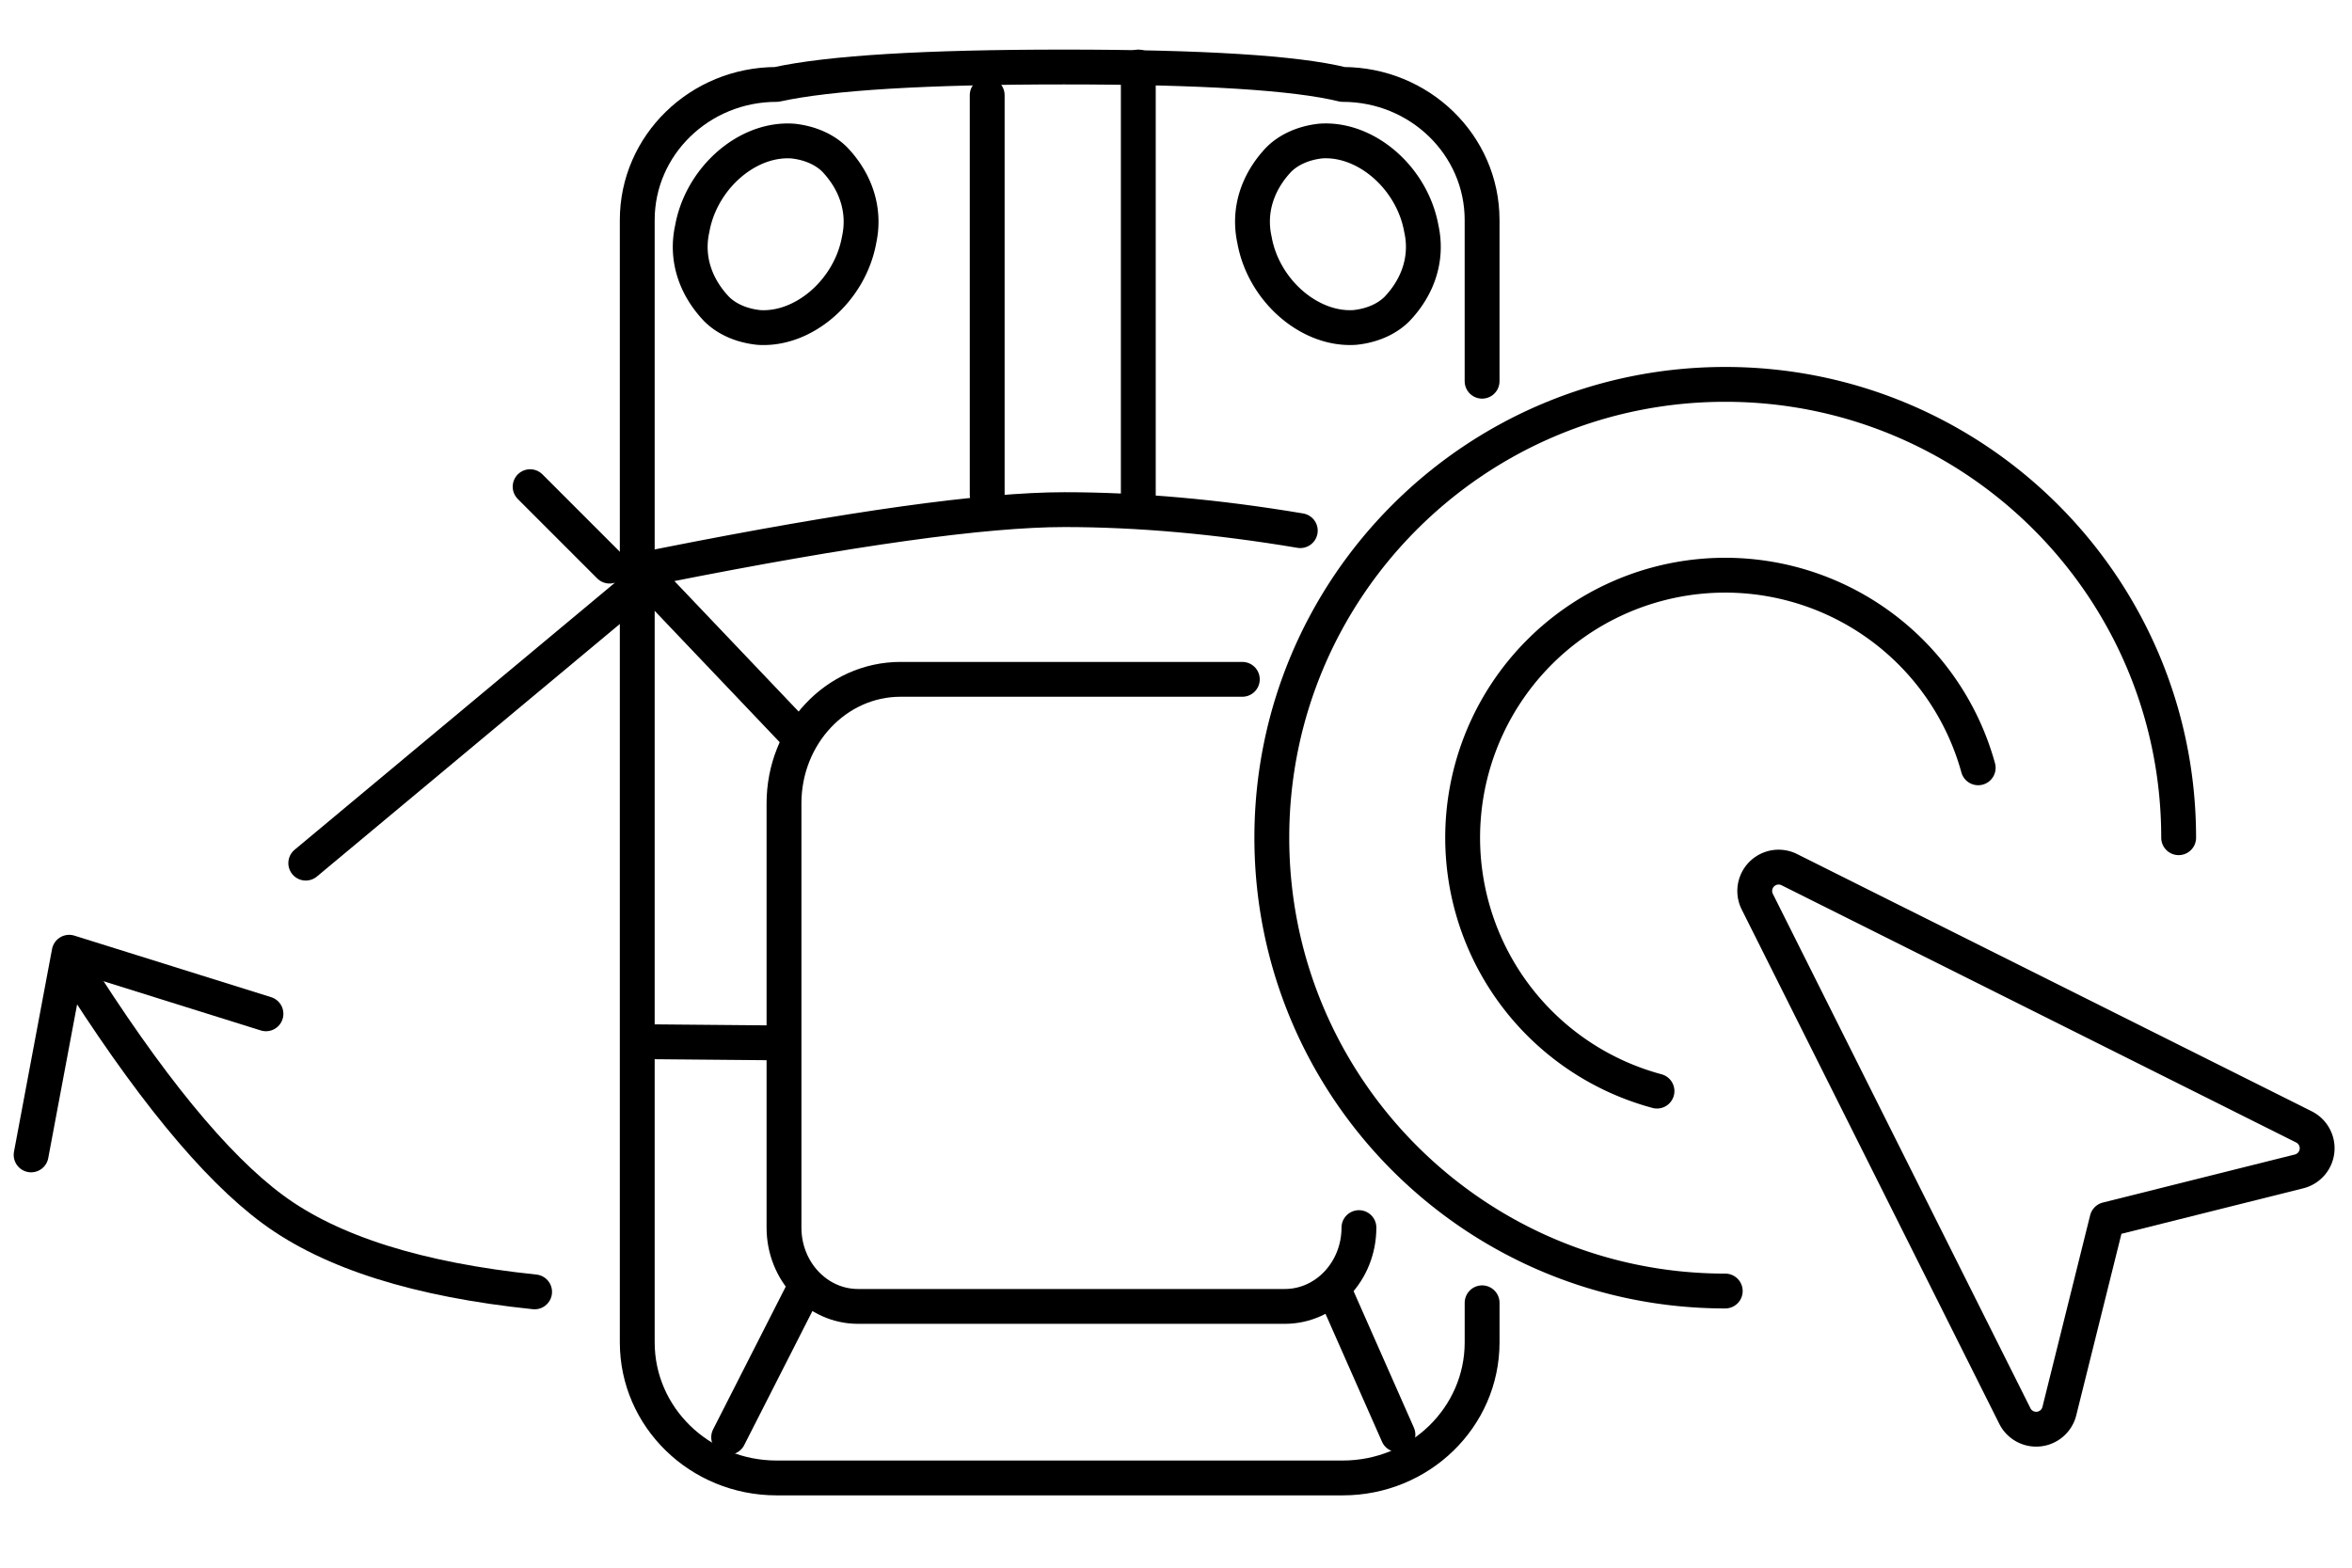
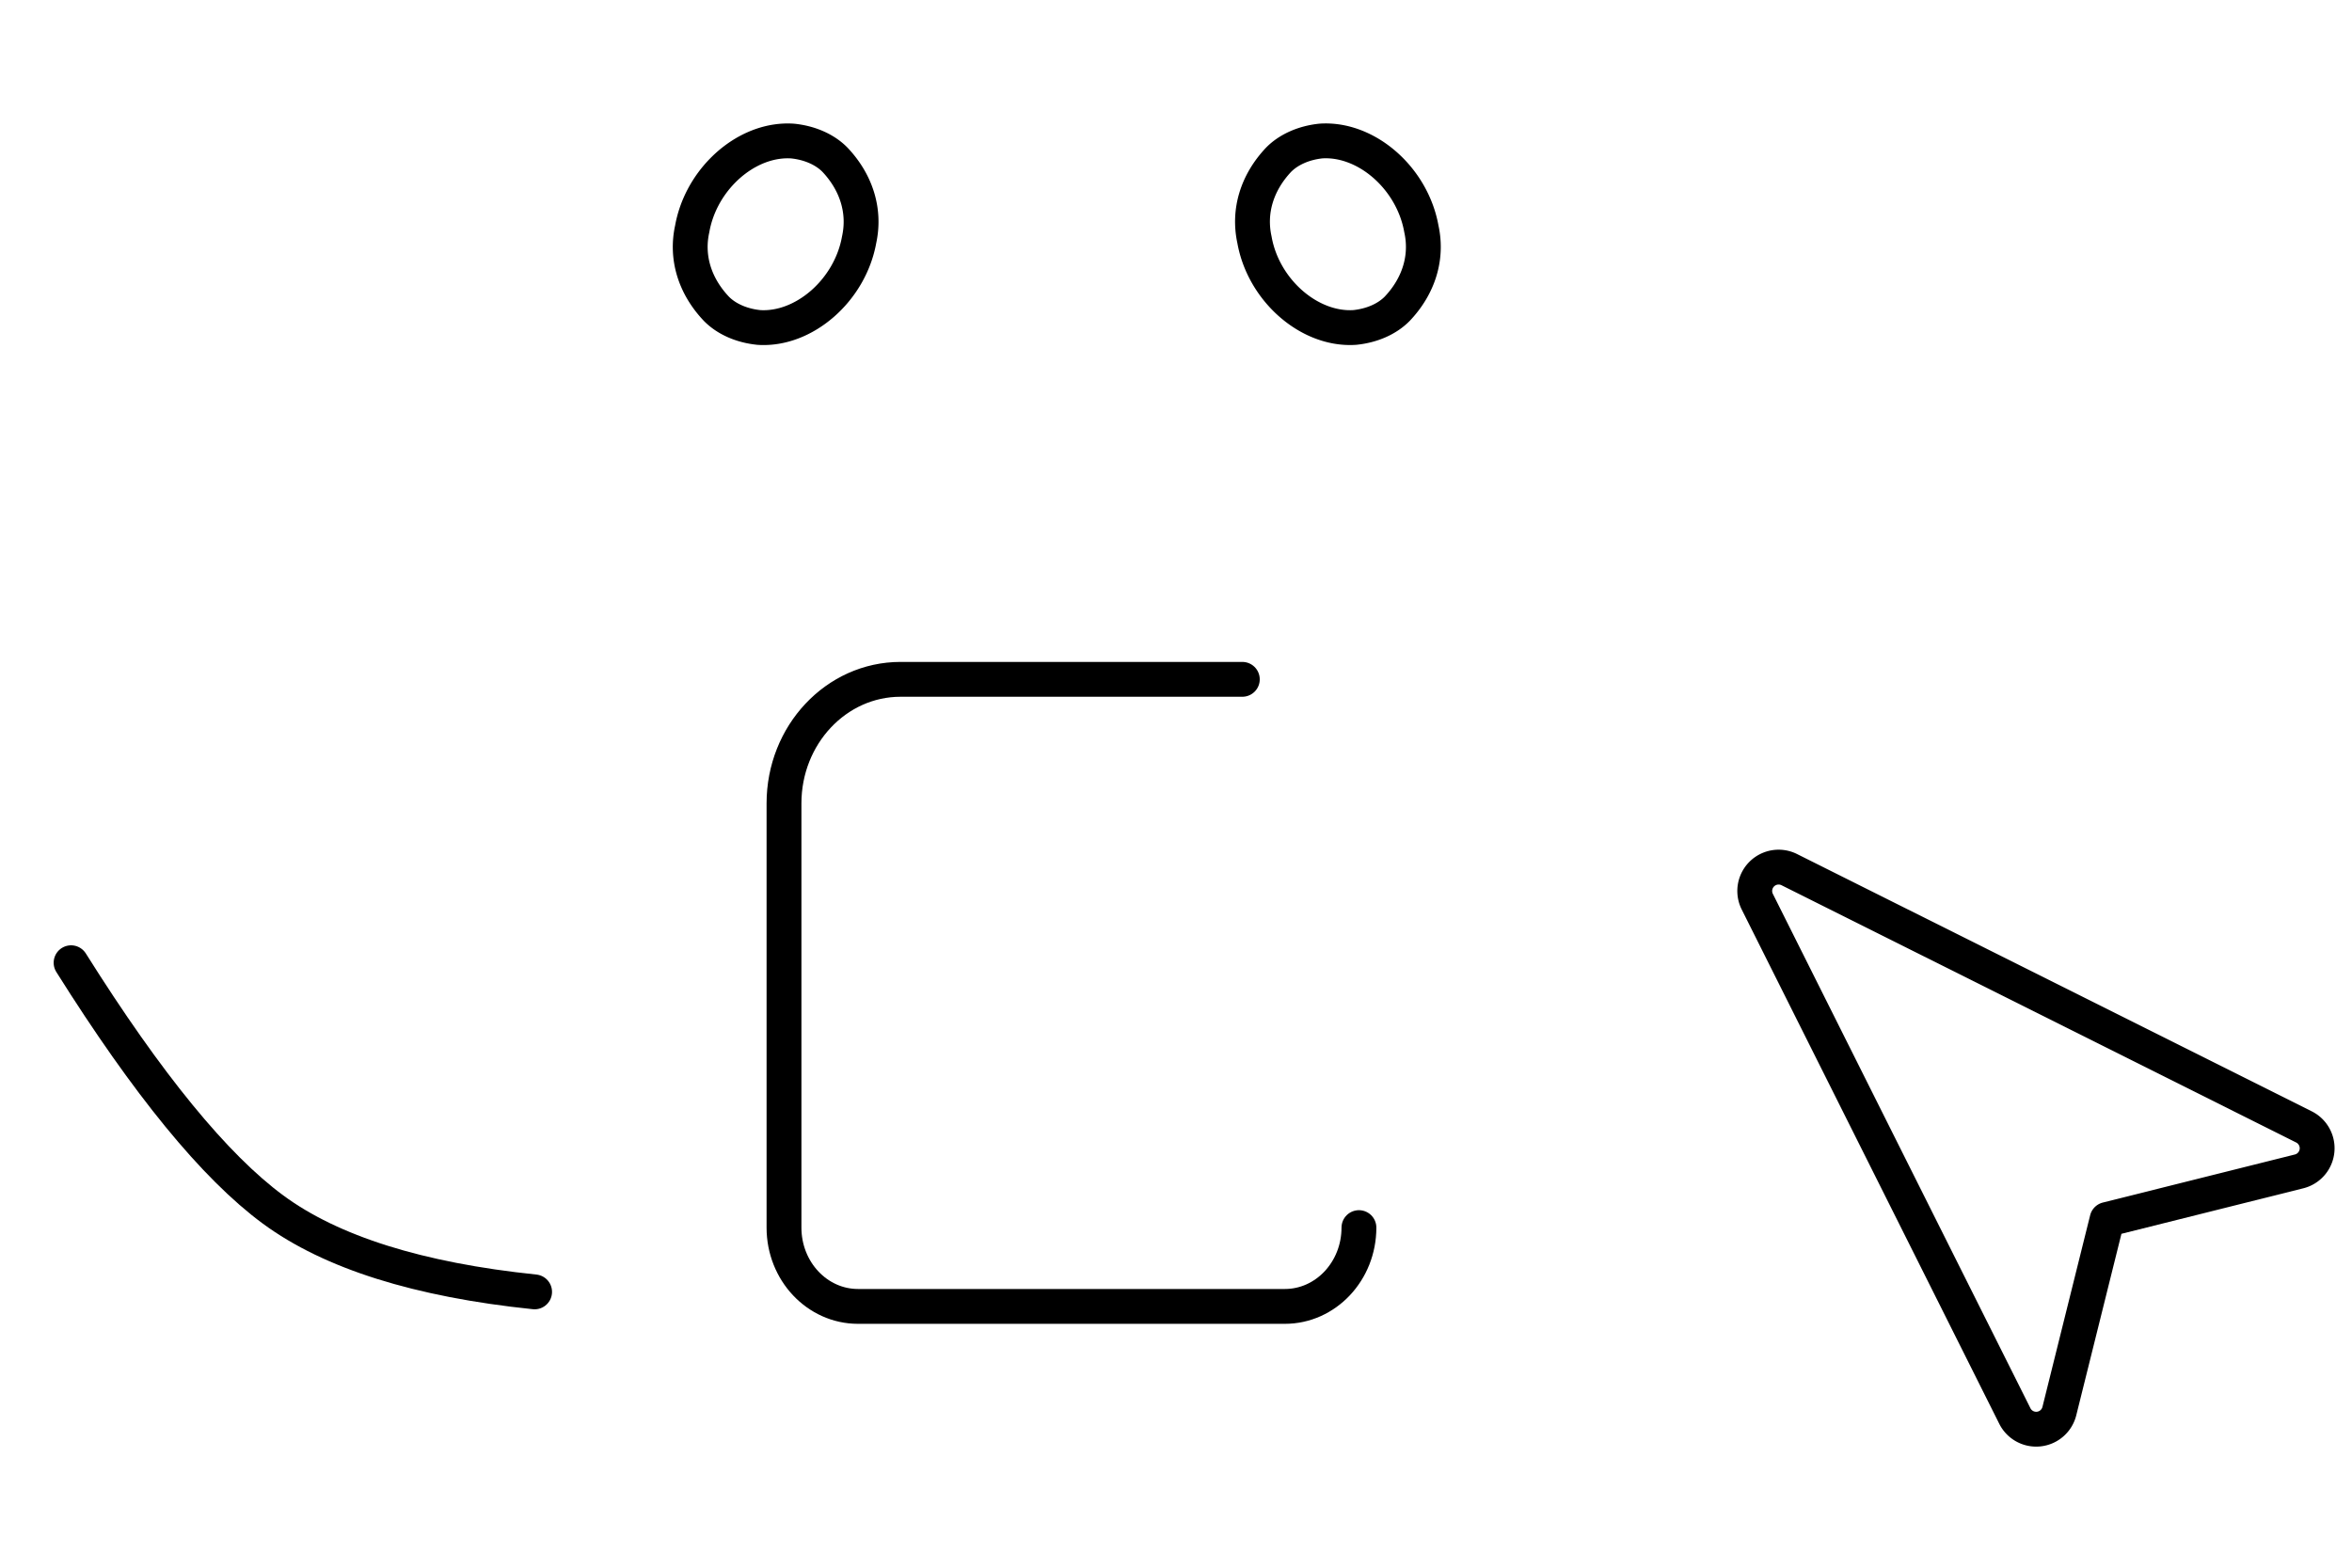
<svg xmlns="http://www.w3.org/2000/svg" width="135" height="90" viewBox="0 0 135 90">
  <g fill="none" fill-rule="evenodd">
-     <path d="M0 0h135v90H0z" />
    <g stroke="#000" stroke-linecap="round" stroke-width="2">
-       <path stroke-linejoin="round" d="M85.07 74.793v2.272c0 4.298-3.582 7.783-8 7.783H44.577c-4.418 0-8-3.485-8-7.783V12.63c0-4.298 3.582-7.783 8-7.783 3.041-.667 8.539-1 16.492-1 7.954 0 13.287.333 16 1 4.419 0 8 3.485 8 7.783v9.255" />
      <path stroke-linejoin="round" d="M78 70.476C78 72.975 76.094 75 73.746 75H49.25C46.902 75 45 72.975 45 70.477h0V46.122C45 42.189 47.995 39 51.691 39h19.616" />
-       <path d="M17.55 49.552l20.484-17.08c10.792-2.143 18.48-3.214 23.066-3.214 4.237 0 8.748.402 13.534 1.206M45.915 42.38l-9.078-9.54m39.946 41.7l3.456 7.825m-38.416.147l4.27-8.395m10.57-68.654v22.945m8.673-24.56v24.884m-28.498 31.07l7.217.064M34.987 32.5l-4.559-4.56" />
-       <path stroke-linejoin="round" d="M15.266 58.202L3.97 54.668 1.786 66.302" />
      <path d="M4.08 55.27c4.39 6.987 8.254 11.71 11.596 14.17 3.34 2.459 8.344 4.035 15.009 4.726" />
    </g>
    <g stroke="#000" stroke-linecap="round" stroke-linejoin="round" stroke-width="2">
      <path d="M118.201 81.018a1.37 1.37 0 01-2.553.274l-14.785-29.53a1.37 1.37 0 011.838-1.837l29.537 14.768a1.37 1.37 0 01-.274 2.556l-11.023 2.759-2.74 11.01z" />
-       <path d="M99.025 74.117C84.652 74.117 73 62.465 73 48.092s11.652-26.025 26.025-26.025 26.025 11.652 26.025 26.025M95.108 62.639a15.067 15.067 0 1118.436-18.56" />
    </g>
-     <path d="M81.583 13.136c.36 1.625-.135 3.268-1.382 4.586-.577.59-1.455.978-2.44 1.077-2.597.173-5.245-2.13-5.758-5.037-.356-1.628.139-3.27 1.386-4.592.578-.587 1.455-.975 2.436-1.075 2.608-.168 5.24 2.136 5.758 5.04h0zm-41.851.001c.458-2.57 2.573-4.673 4.853-5.003a4.34 4.34 0 01.902-.037c.985.099 1.861.484 2.439 1.074 1.246 1.318 1.742 2.964 1.386 4.592-.52 2.905-3.167 5.208-5.755 5.037-.985-.1-1.862-.484-2.44-1.075-1.25-1.32-1.746-2.963-1.385-4.588z" fill-rule="nonzero" stroke="#000" stroke-linecap="round" stroke-linejoin="round" stroke-width="2" />
+     <path d="M81.583 13.136c.36 1.625-.135 3.268-1.382 4.586-.577.59-1.455.978-2.44 1.077-2.597.173-5.245-2.13-5.758-5.037-.356-1.628.139-3.27 1.386-4.592.578-.587 1.455-.975 2.436-1.075 2.608-.168 5.24 2.136 5.758 5.04h0zm-41.851.001c.458-2.57 2.573-4.673 4.853-5.003a4.34 4.34 0 01.902-.037c.985.099 1.861.484 2.439 1.074 1.246 1.318 1.742 2.964 1.386 4.592-.52 2.905-3.167 5.208-5.755 5.037-.985-.1-1.862-.484-2.44-1.075-1.25-1.32-1.746-2.963-1.385-4.588" fill-rule="nonzero" stroke="#000" stroke-linecap="round" stroke-linejoin="round" stroke-width="2" />
  </g>
</svg>